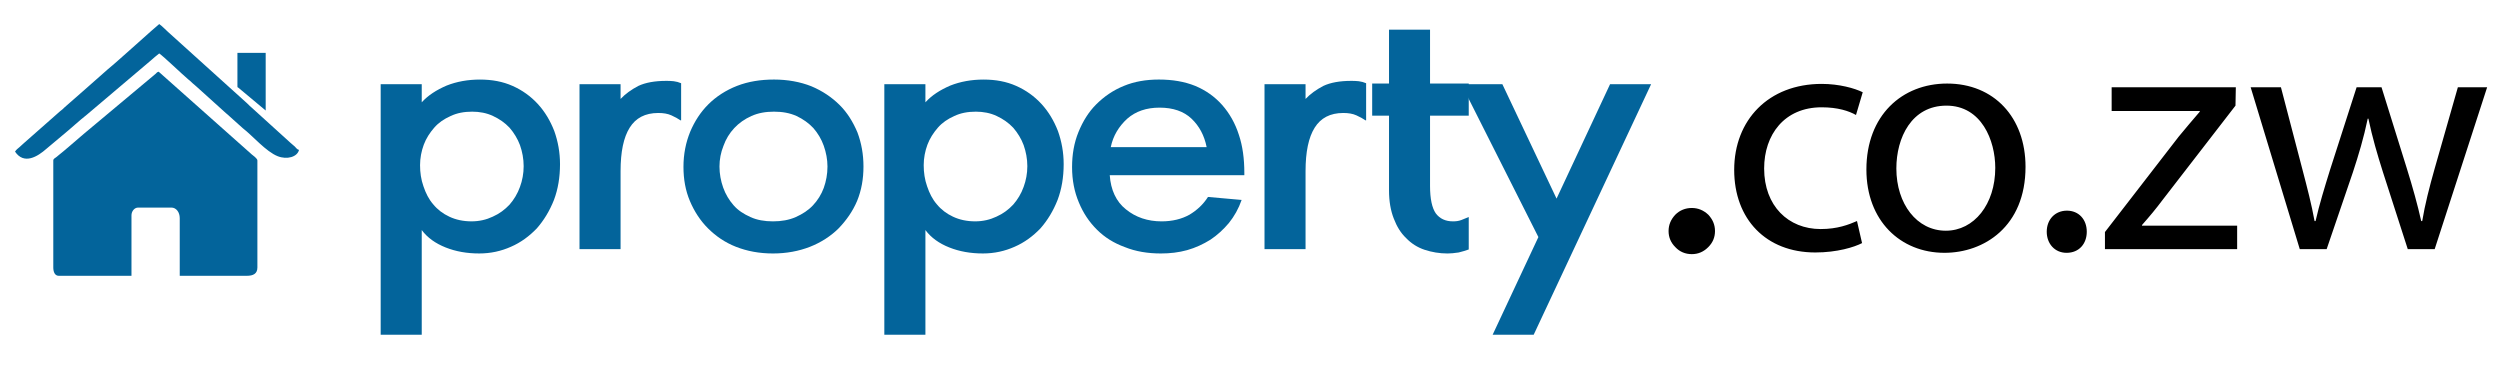
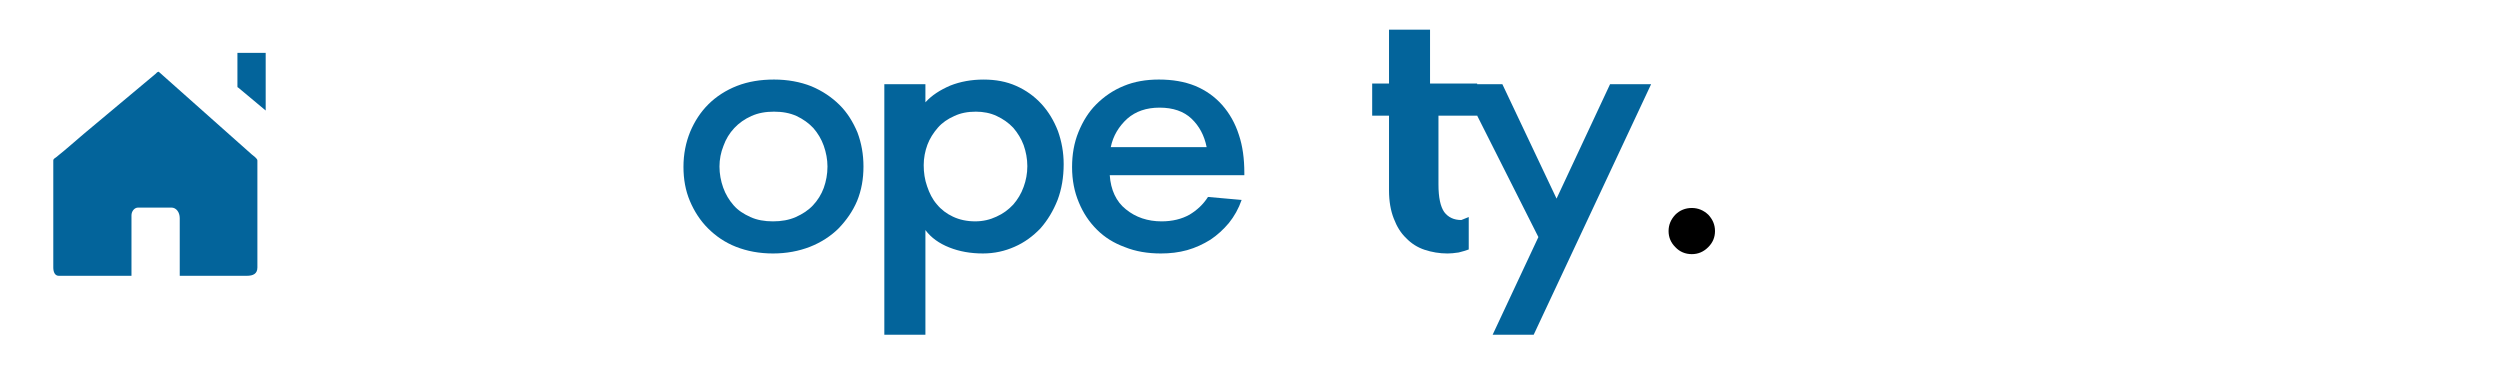
<svg xmlns="http://www.w3.org/2000/svg" version="1.1" id="Layer_1" x="0px" y="0px" width="200px" height="29.333px" viewBox="0 0 200 29.333" enable-background="new 0 0 200 29.333" xml:space="preserve">
  <g>
    <g>
      <g>
        <g>
          <g>
            <path fill-rule="evenodd" clip-rule="evenodd" fill="#03649B" d="M4.263,12.838V21.4c0,0.337,0.113,0.665,0.443,0.665h5.812       v-4.836c0-0.317,0.224-0.623,0.534-0.623h2.66c0.386,0,0.667,0.37,0.667,0.846v4.612h5.369c0.507,0,0.843-0.164,0.843-0.665       v-8.563c0-0.153-0.34-0.392-0.449-0.48l-7.448-6.619c-0.159,0.041-0.14,0.083-0.261,0.182l-5.025,4.202       C6.5,10.858,5.35,11.905,4.49,12.58C4.407,12.644,4.263,12.703,4.263,12.838L4.263,12.838z" />
          </g>
          <g>
-             <path fill-rule="evenodd" clip-rule="evenodd" fill="#03649B" d="M1.202,12.128c0.72,1.075,1.807,0.4,2.518-0.23l1.303-1.093       c0.617-0.5,1.325-1.164,1.922-1.628l5.141-4.355c0.122-0.105,0.193-0.17,0.31-0.27l0.341-0.277       c0.344,0.23,1.845,1.676,2.322,2.075c0.154,0.129,0.209,0.164,0.351,0.311c0.127,0.124,0.209,0.16,0.335,0.289l2.332,2.104       c0.145,0.124,0.191,0.152,0.328,0.288l1.008,0.905c0.815,0.629,1.866,1.882,2.806,2.251c0.745,0.293,1.57,0.059,1.702-0.505       c-0.168-0.041-0.228-0.165-0.344-0.277c-0.13-0.129-0.22-0.17-0.355-0.306l-3.142-2.85c-0.145-0.112-0.208-0.212-0.342-0.323       l-6.296-5.683c-0.142-0.118-0.479-0.482-0.703-0.629c-0.208,0.142-3.363,3.015-4.132,3.633L6.958,7.014       C6.825,7.149,6.737,7.191,6.604,7.325L5.161,8.59c-0.064,0.058-0.09,0.094-0.157,0.152c-0.09,0.077-0.108,0.077-0.199,0.159       l-2.901,2.556c-0.135,0.105-0.207,0.205-0.348,0.317C1.423,11.874,1.295,11.987,1.202,12.128L1.202,12.128z" />
-           </g>
+             </g>
          <g>
            <path fill-rule="evenodd" clip-rule="evenodd" fill="#03649B" d="M18.994,6.891c0,0.135,0.025,0.076,0.087,0.135l2.174,1.816       V4.229h-2.261V6.891L18.994,6.891z" />
          </g>
        </g>
      </g>
      <g>
        <g>
          <g>
            <g>
-               <path fill-rule="evenodd" clip-rule="evenodd" fill="#03649B" d="M44.343,10.484c-0.323-0.829-0.753-1.551-1.319-2.167        c-0.565-0.615-1.238-1.097-2.018-1.444c-0.781-0.348-1.643-0.508-2.61-0.508c-0.971,0-1.858,0.161-2.666,0.481        c-0.808,0.348-1.481,0.776-1.991,1.339V6.738h-3.285v20.041h3.285v-8.375c0.456,0.616,1.103,1.07,1.91,1.392        c0.808,0.322,1.696,0.481,2.693,0.481c0.913,0,1.749-0.187,2.529-0.534c0.808-0.349,1.481-0.858,2.074-1.472        c0.563-0.644,1.022-1.392,1.372-2.277c0.323-0.856,0.484-1.818,0.484-2.861C44.801,12.198,44.639,11.313,44.343,10.484        L44.343,10.484z M41.598,14.951c-0.189,0.536-0.485,1.019-0.833,1.419c-0.378,0.402-0.808,0.724-1.347,0.964        c-0.511,0.242-1.075,0.374-1.695,0.374c-0.674,0-1.266-0.132-1.777-0.374c-0.512-0.24-0.942-0.562-1.292-0.991        c-0.35-0.401-0.592-0.883-0.78-1.444c-0.189-0.535-0.27-1.098-0.27-1.685c0-0.562,0.108-1.124,0.296-1.632        c0.188-0.509,0.485-0.963,0.835-1.365c0.349-0.401,0.78-0.696,1.318-0.937c0.512-0.241,1.077-0.347,1.722-0.347        c0.593,0,1.158,0.106,1.669,0.347c0.513,0.241,0.942,0.536,1.32,0.937c0.349,0.402,0.644,0.883,0.833,1.39        c0.188,0.536,0.295,1.099,0.295,1.688C41.893,13.882,41.786,14.443,41.598,14.951L41.598,14.951z" />
-             </g>
+               </g>
          </g>
          <g>
-             <path fill-rule="evenodd" clip-rule="evenodd" fill="#03649B" d="M54.49,9.628v-2.97c-0.188-0.081-0.376-0.133-0.592-0.161       c-0.215-0.027-0.43-0.027-0.619-0.027c-0.888,0-1.642,0.135-2.208,0.402c-0.564,0.294-1.048,0.643-1.425,1.043V6.738h-3.285       v13.191h3.285v-6.234c0-1.552,0.241-2.702,0.727-3.478c0.483-0.776,1.237-1.178,2.286-1.178c0.405,0,0.754,0.053,1.051,0.188       c0.297,0.133,0.538,0.268,0.728,0.401H54.49L54.49,9.628z" />
-           </g>
+             </g>
          <g>
            <g>
              <path fill-rule="evenodd" clip-rule="evenodd" fill="#03649B" d="M68.594,10.591c-0.35-0.828-0.807-1.579-1.427-2.193        c-0.619-0.615-1.373-1.125-2.262-1.498c-0.887-0.349-1.884-0.536-2.987-0.536c-1.076,0-2.071,0.161-2.96,0.508        c-0.889,0.347-1.669,0.856-2.288,1.472c-0.62,0.614-1.104,1.364-1.454,2.194c-0.35,0.855-0.539,1.792-0.539,2.81        c0,0.99,0.162,1.898,0.513,2.729c0.349,0.828,0.835,1.58,1.453,2.195c0.619,0.614,1.346,1.123,2.234,1.472        c0.889,0.347,1.857,0.534,2.961,0.534c1.077,0,2.072-0.187,2.96-0.534c0.889-0.349,1.668-0.858,2.288-1.472        c0.62-0.644,1.13-1.367,1.481-2.195c0.35-0.856,0.51-1.766,0.51-2.756C69.078,12.358,68.917,11.447,68.594,10.591        L68.594,10.591z M65.901,15.033c-0.187,0.509-0.483,0.991-0.861,1.391c-0.377,0.402-0.833,0.696-1.372,0.938        c-0.538,0.24-1.158,0.347-1.83,0.347c-0.673,0-1.292-0.107-1.805-0.347c-0.538-0.241-0.995-0.536-1.344-0.938        c-0.351-0.4-0.647-0.881-0.835-1.417c-0.189-0.535-0.296-1.097-0.296-1.686c0-0.562,0.106-1.123,0.322-1.659        c0.189-0.534,0.486-1.017,0.863-1.418c0.376-0.401,0.833-0.723,1.372-0.964c0.539-0.241,1.132-0.347,1.804-0.347        c0.674,0,1.266,0.106,1.802,0.347c0.514,0.241,0.97,0.563,1.347,0.964c0.35,0.401,0.646,0.884,0.833,1.418        c0.188,0.536,0.297,1.097,0.297,1.659C66.198,13.936,66.09,14.498,65.901,15.033L65.901,15.033z" />
            </g>
          </g>
          <g>
            <g>
              <path fill-rule="evenodd" clip-rule="evenodd" fill="#03649B" d="M84.636,10.484c-0.323-0.829-0.754-1.551-1.319-2.167        c-0.565-0.615-1.238-1.097-2.019-1.444c-0.781-0.348-1.642-0.508-2.611-0.508c-0.968,0-1.856,0.161-2.664,0.481        c-0.808,0.348-1.48,0.776-1.99,1.339V6.738h-3.287v20.041h3.287v-8.375c0.456,0.616,1.101,1.07,1.91,1.392        c0.807,0.322,1.696,0.481,2.691,0.481c0.916,0,1.75-0.187,2.53-0.534c0.807-0.349,1.481-0.858,2.072-1.472        c0.566-0.644,1.022-1.392,1.372-2.277c0.324-0.856,0.486-1.818,0.486-2.861C85.094,12.198,84.932,11.313,84.636,10.484        L84.636,10.484z M81.891,14.951c-0.188,0.536-0.485,1.019-0.835,1.419c-0.377,0.402-0.807,0.724-1.345,0.964        c-0.512,0.242-1.077,0.374-1.696,0.374c-0.674,0-1.265-0.132-1.777-0.374c-0.511-0.24-0.941-0.562-1.292-0.991        c-0.35-0.401-0.591-0.883-0.78-1.444c-0.188-0.535-0.27-1.098-0.27-1.685c0-0.562,0.108-1.124,0.296-1.632        c0.189-0.509,0.486-0.963,0.834-1.365c0.35-0.401,0.781-0.696,1.319-0.937c0.513-0.241,1.077-0.347,1.724-0.347        c0.591,0,1.157,0.106,1.668,0.347c0.511,0.241,0.941,0.536,1.318,0.937c0.351,0.402,0.647,0.883,0.835,1.39        c0.188,0.536,0.296,1.099,0.296,1.688C82.187,13.882,82.079,14.443,81.891,14.951L81.891,14.951z" />
            </g>
          </g>
          <g>
            <g>
              <path fill-rule="evenodd" clip-rule="evenodd" fill="#03649B" d="M99.547,14.017c0-0.081,0-0.135,0-0.188        c0-1.124-0.135-2.141-0.431-3.024c-0.297-0.937-0.754-1.739-1.345-2.408c-0.593-0.669-1.321-1.178-2.154-1.525        c-0.861-0.348-1.831-0.508-2.907-0.508c-1.021,0-1.964,0.161-2.8,0.508c-0.86,0.347-1.587,0.856-2.207,1.472        c-0.618,0.614-1.076,1.364-1.426,2.22c-0.35,0.857-0.512,1.794-0.512,2.811c0,1.043,0.189,1.979,0.538,2.809        c0.351,0.856,0.835,1.579,1.455,2.193c0.619,0.616,1.346,1.07,2.233,1.393c0.862,0.349,1.831,0.508,2.881,0.508        c0.726,0,1.425-0.08,2.099-0.267c0.673-0.189,1.292-0.481,1.857-0.831c0.566-0.375,1.051-0.829,1.481-1.337        c0.43-0.534,0.779-1.15,1.021-1.848l-2.691-0.239c-0.376,0.588-0.861,1.045-1.479,1.419c-0.62,0.347-1.374,0.534-2.234,0.534        c-1.104,0-2.072-0.322-2.854-0.963c-0.78-0.616-1.211-1.552-1.292-2.729H99.547L99.547,14.017z M95.322,9.494        c0.619,0.589,1.022,1.338,1.21,2.275h-7.671c0.189-0.91,0.647-1.66,1.32-2.275c0.673-0.589,1.534-0.883,2.584-0.883        C93.841,8.611,94.701,8.905,95.322,9.494L95.322,9.494z" />
            </g>
          </g>
          <g>
-             <path fill-rule="evenodd" clip-rule="evenodd" fill="#03649B" d="M109.29,9.628v-2.97c-0.19-0.081-0.377-0.133-0.592-0.161       c-0.216-0.027-0.432-0.027-0.619-0.027c-0.89,0-1.644,0.135-2.208,0.402c-0.563,0.294-1.049,0.643-1.427,1.043V6.738h-3.283       v13.191h3.283v-6.234c0-1.552,0.243-2.702,0.728-3.478c0.485-0.776,1.238-1.178,2.289-1.178c0.401,0,0.753,0.053,1.048,0.188       c0.297,0.133,0.539,0.268,0.728,0.401H109.29L109.29,9.628z" />
-           </g>
+             </g>
          <g>
-             <path fill-rule="evenodd" clip-rule="evenodd" fill="#03649B" d="M114.403,6.684V2.376h-3.282v4.308h-1.347v2.569h1.347v5.993       c0,0.858,0.134,1.606,0.375,2.223c0.243,0.642,0.565,1.175,0.996,1.579c0.404,0.427,0.915,0.749,1.48,0.936       c0.566,0.187,1.185,0.294,1.83,0.294c0.242,0,0.54-0.027,0.89-0.08c0.323-0.08,0.591-0.16,0.807-0.242v-2.595       c-0.189,0.08-0.377,0.16-0.592,0.24c-0.215,0.082-0.43,0.107-0.674,0.107c-0.592,0-1.05-0.212-1.372-0.642       c-0.296-0.428-0.458-1.15-0.458-2.195V9.253h3.096V6.684H114.403L114.403,6.684z" />
+             <path fill-rule="evenodd" clip-rule="evenodd" fill="#03649B" d="M114.403,6.684V2.376h-3.282v4.308h-1.347v2.569h1.347v5.993       c0,0.858,0.134,1.606,0.375,2.223c0.243,0.642,0.565,1.175,0.996,1.579c0.404,0.427,0.915,0.749,1.48,0.936       c0.566,0.187,1.185,0.294,1.83,0.294c0.242,0,0.54-0.027,0.89-0.08c0.323-0.08,0.591-0.16,0.807-0.242v-2.595       c-0.189,0.08-0.377,0.16-0.592,0.24c-0.592,0-1.05-0.212-1.372-0.642       c-0.296-0.428-0.458-1.15-0.458-2.195V9.253h3.096V6.684H114.403L114.403,6.684z" />
          </g>
          <g>
            <polygon fill-rule="evenodd" clip-rule="evenodd" fill="#03649B" points="122.695,26.779 132.088,6.738 128.804,6.738        124.524,15.889 120.19,6.738 116.907,6.738 123.071,18.966 119.411,26.779 122.695,26.779      " />
          </g>
        </g>
      </g>
    </g>
    <path fill-rule="evenodd" clip-rule="evenodd" d="M136.661,17.174c-0.375-0.349-0.806-0.536-1.318-0.536   c-0.511,0-0.968,0.187-1.316,0.536c-0.352,0.375-0.541,0.801-0.541,1.311c0,0.508,0.189,0.937,0.541,1.285   c0.349,0.376,0.806,0.561,1.316,0.561c0.513,0,0.943-0.185,1.318-0.561c0.352-0.348,0.539-0.776,0.539-1.285   C137.2,17.976,137.013,17.549,136.661,17.174L136.661,17.174z" />
-     <path fill-rule="evenodd" clip-rule="evenodd" d="M148.559,17.683c-0.672,0.292-1.561,0.641-2.907,0.641   c-2.583,0-4.521-1.846-4.521-4.844c0-2.702,1.615-4.896,4.603-4.896c1.292,0,2.181,0.295,2.745,0.615l0.539-1.819   c-0.646-0.32-1.884-0.668-3.284-0.668c-4.251,0-6.999,2.89-6.999,6.876c0,3.961,2.559,6.61,6.488,6.61   c1.749,0,3.123-0.428,3.741-0.75L148.559,17.683L148.559,17.683z M155.771,6.684c-3.605,0-6.459,2.542-6.459,6.877   c0,4.095,2.718,6.664,6.245,6.664c3.148,0,6.485-2.088,6.485-6.877C162.043,9.387,159.514,6.684,155.771,6.684L155.771,6.684z    M155.718,8.451c2.8,0,3.903,2.782,3.903,4.977c0,2.916-1.695,5.029-3.956,5.029c-2.314,0-3.957-2.141-3.957-4.977   C151.708,11.02,152.921,8.451,155.718,8.451L155.718,8.451z M165.327,20.226c0.997,0,1.615-0.724,1.615-1.687   c0-0.99-0.646-1.687-1.587-1.687c-0.942,0-1.616,0.697-1.616,1.687C163.739,19.502,164.386,20.226,165.327,20.226L165.327,20.226z    M168.396,19.929h10.576v-1.874h-7.614v-0.052c0.592-0.668,1.129-1.31,1.668-2.033l5.813-7.519l0.027-1.472h-9.934v1.9h7.052v0.053   c-0.59,0.695-1.128,1.311-1.693,2.006l-5.895,7.625V19.929L168.396,19.929z M180.052,6.979l3.929,12.95h2.152l2.101-6.154   c0.457-1.391,0.86-2.728,1.184-4.281h0.054c0.322,1.526,0.701,2.809,1.157,4.255l1.992,6.18h2.154l4.197-12.95h-2.342l-1.855,6.501   c-0.432,1.526-0.78,2.89-0.997,4.203h-0.081c-0.295-1.313-0.673-2.677-1.157-4.228l-2.019-6.476h-1.992l-2.126,6.608   c-0.432,1.392-0.861,2.783-1.158,4.096h-0.08c-0.242-1.339-0.592-2.677-0.97-4.122l-1.721-6.582H180.052L180.052,6.979z" />
  </g>
</svg>